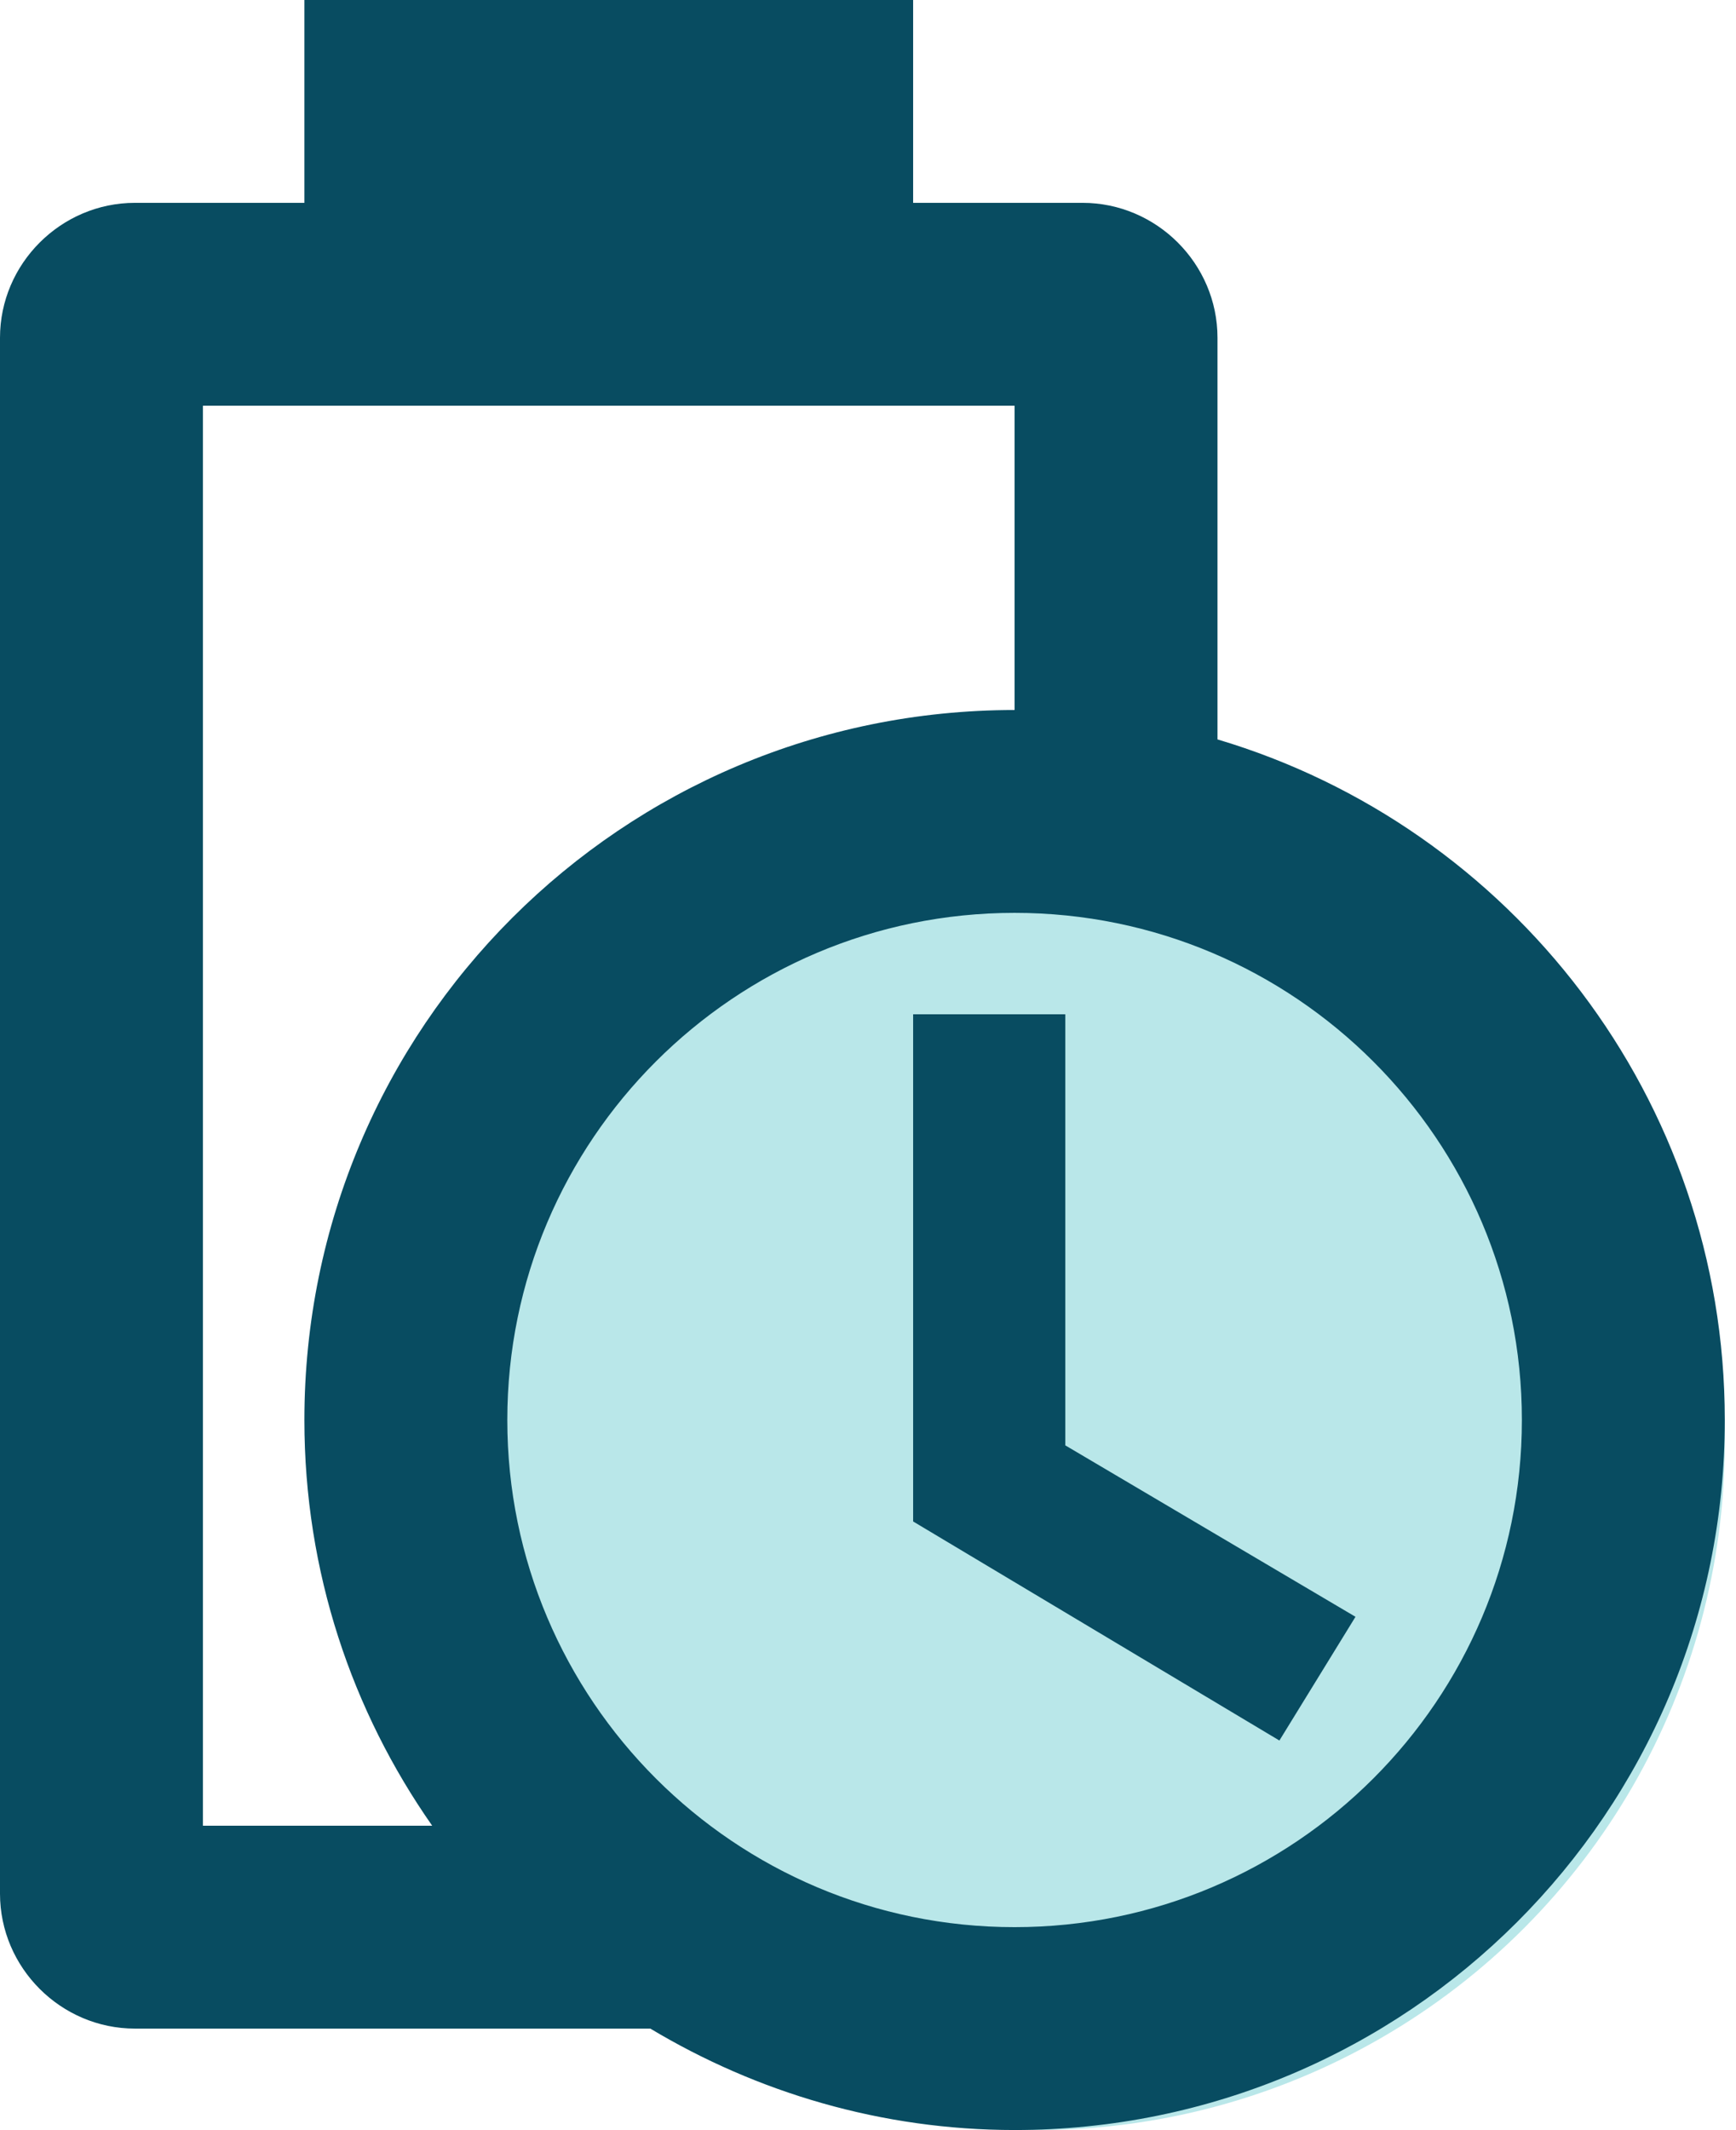
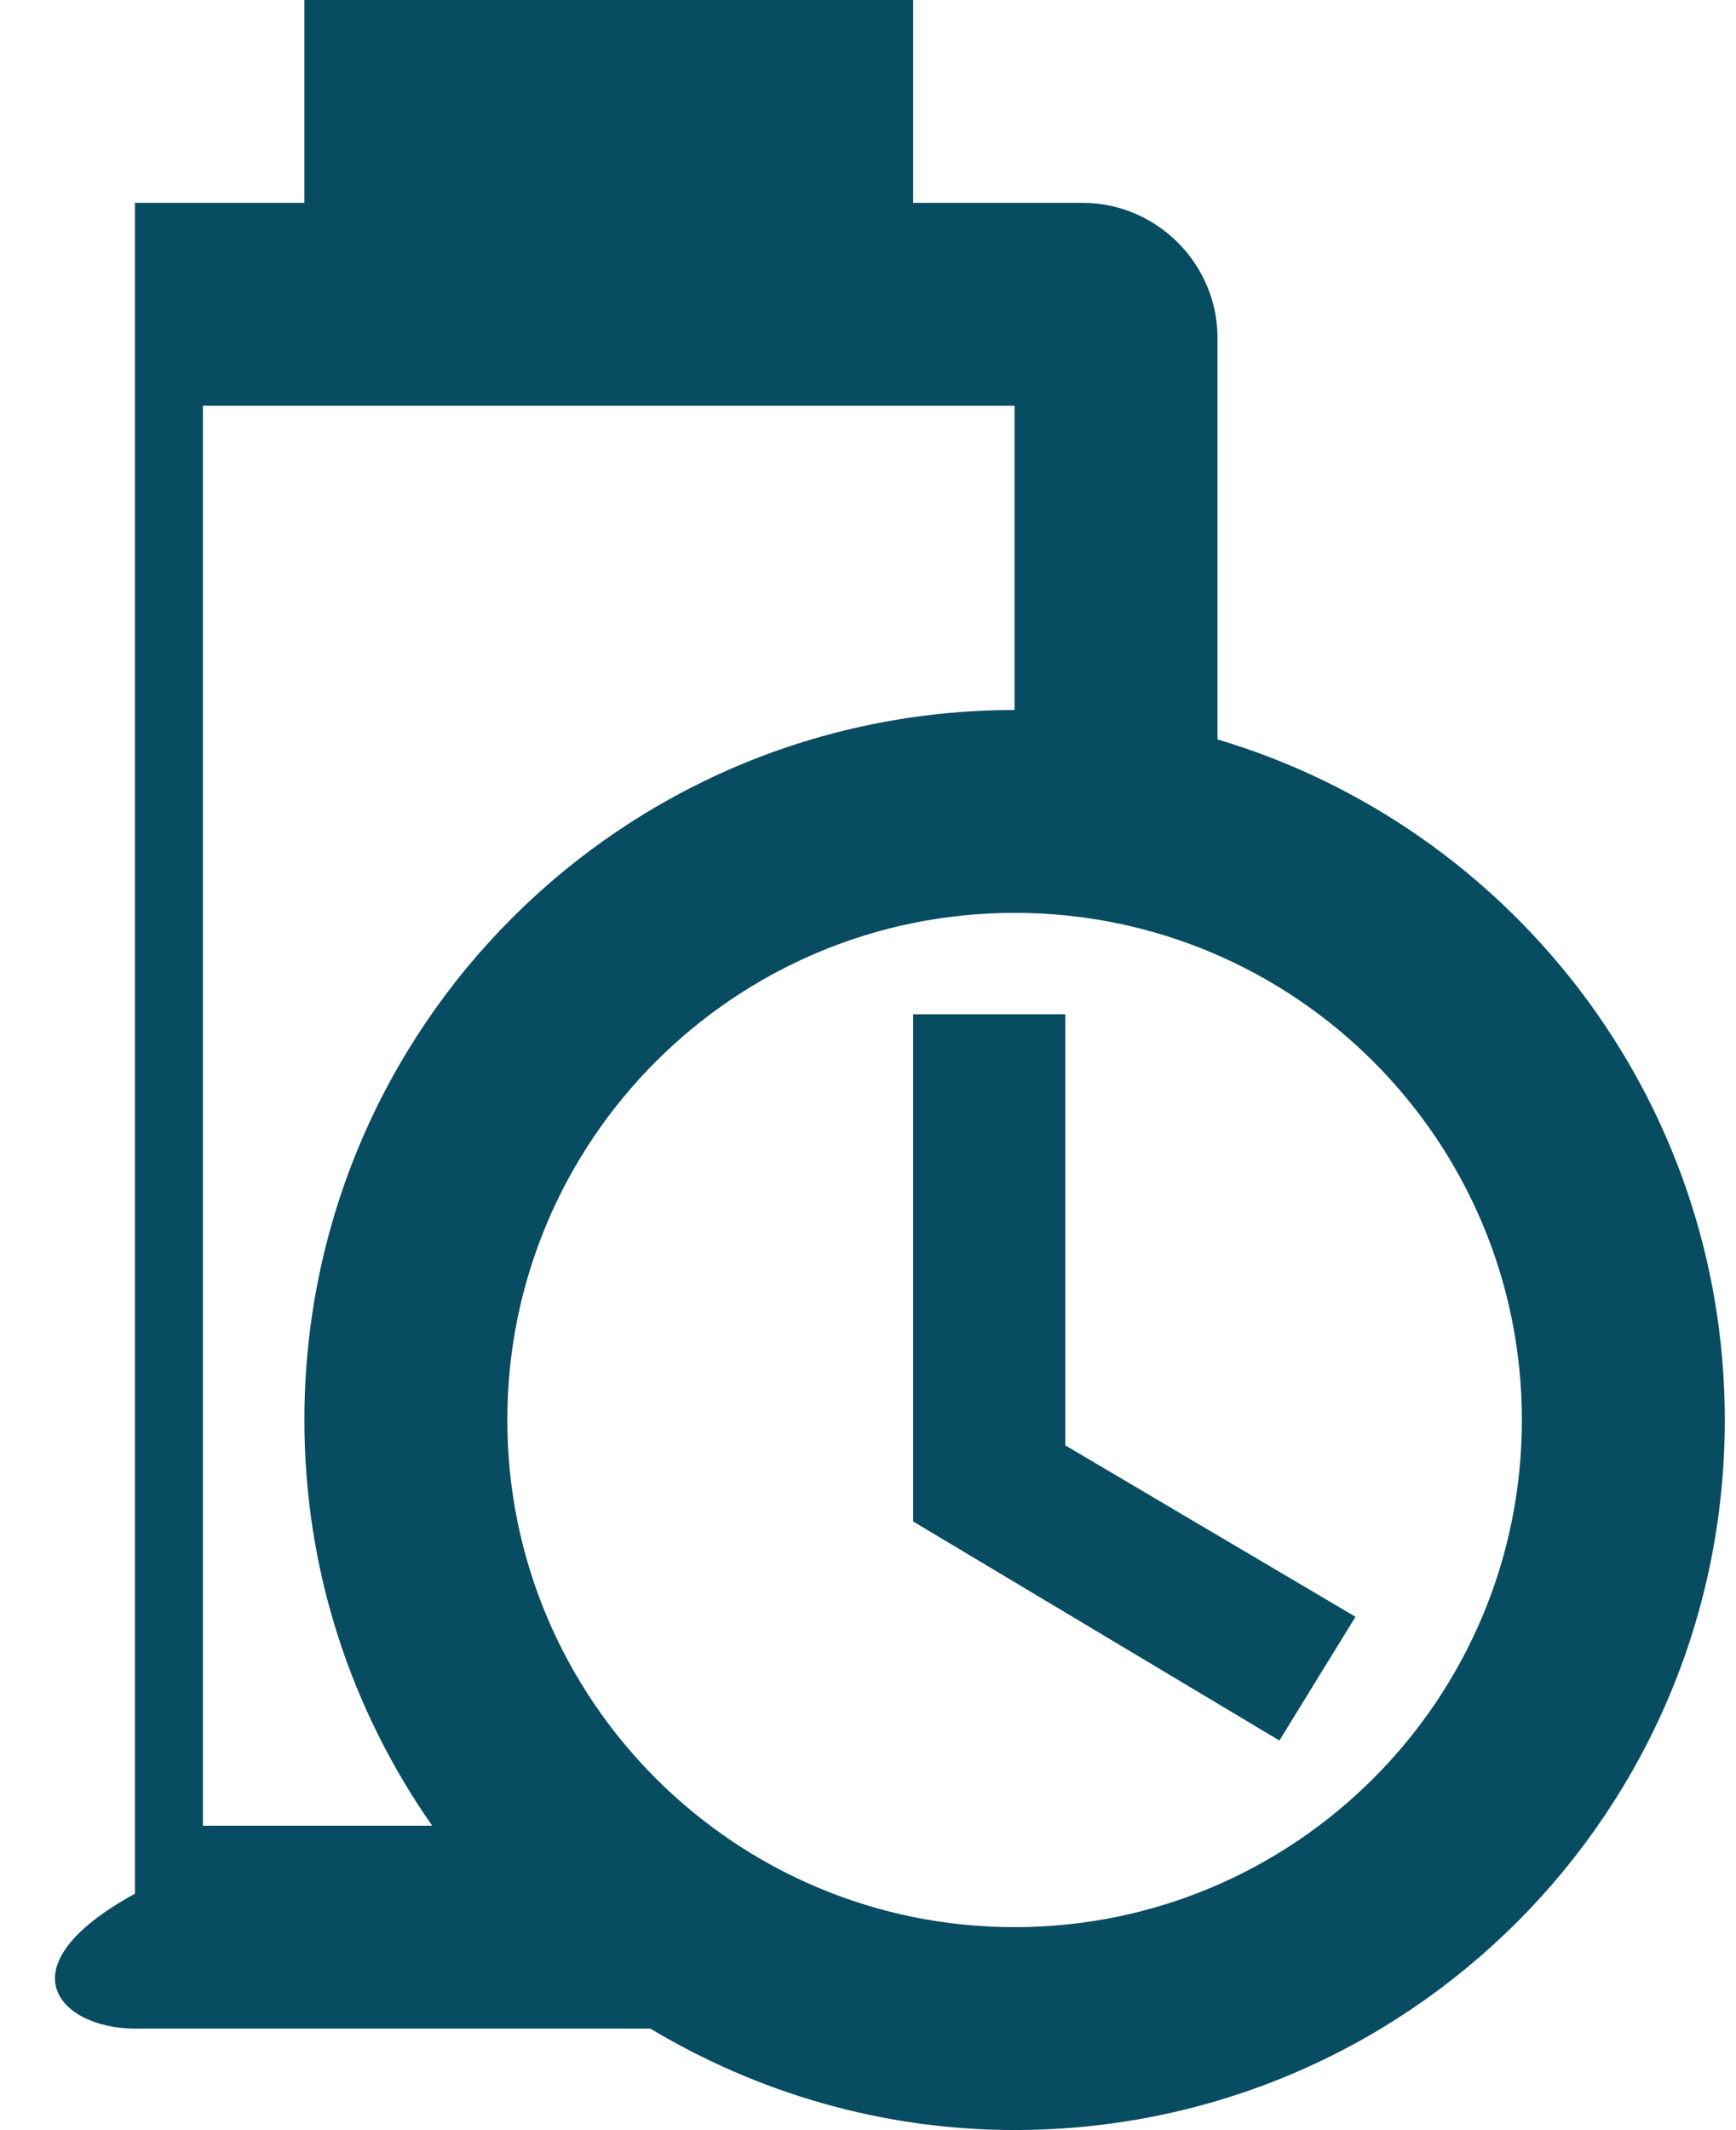
<svg xmlns="http://www.w3.org/2000/svg" width="53" height="65" viewBox="0 0 53 65" fill="none">
-   <circle cx="31.677" cy="44.019" r="20.981" fill="#B9E7E9" />
-   <path d="M37.17 22.564V10.307C37.17 8.048 35.312 6.19 33.051 6.19H27.878V0H9.293V6.19H4.12C1.859 6.19 0 8.048 0 10.307V57.788C0 60.048 1.859 61.905 4.12 61.905H19.855C23.108 63.855 26.918 65 30.975 65C42.963 65 52.658 55.312 52.658 43.333C52.658 33.521 46.122 25.226 37.17 22.564ZM6.195 12.381H30.975V21.667C18.988 21.667 9.293 31.355 9.293 43.333C9.293 47.976 10.748 52.217 13.195 55.714H6.195V12.381ZM30.975 58.809C22.426 58.809 15.488 51.876 15.488 43.333C15.488 34.791 22.426 27.857 30.975 27.857C39.525 27.857 46.463 34.791 46.463 43.333C46.463 51.876 39.525 58.809 30.975 58.809ZM32.524 44.107L41.383 49.338L39.06 53.114L27.878 46.429V30.952H32.524V44.107Z" fill="#084C61" />
+   <path d="M37.17 22.564V10.307C37.17 8.048 35.312 6.19 33.051 6.19H27.878V0H9.293V6.19H4.12V57.788C0 60.048 1.859 61.905 4.12 61.905H19.855C23.108 63.855 26.918 65 30.975 65C42.963 65 52.658 55.312 52.658 43.333C52.658 33.521 46.122 25.226 37.17 22.564ZM6.195 12.381H30.975V21.667C18.988 21.667 9.293 31.355 9.293 43.333C9.293 47.976 10.748 52.217 13.195 55.714H6.195V12.381ZM30.975 58.809C22.426 58.809 15.488 51.876 15.488 43.333C15.488 34.791 22.426 27.857 30.975 27.857C39.525 27.857 46.463 34.791 46.463 43.333C46.463 51.876 39.525 58.809 30.975 58.809ZM32.524 44.107L41.383 49.338L39.06 53.114L27.878 46.429V30.952H32.524V44.107Z" fill="#084C61" />
</svg>